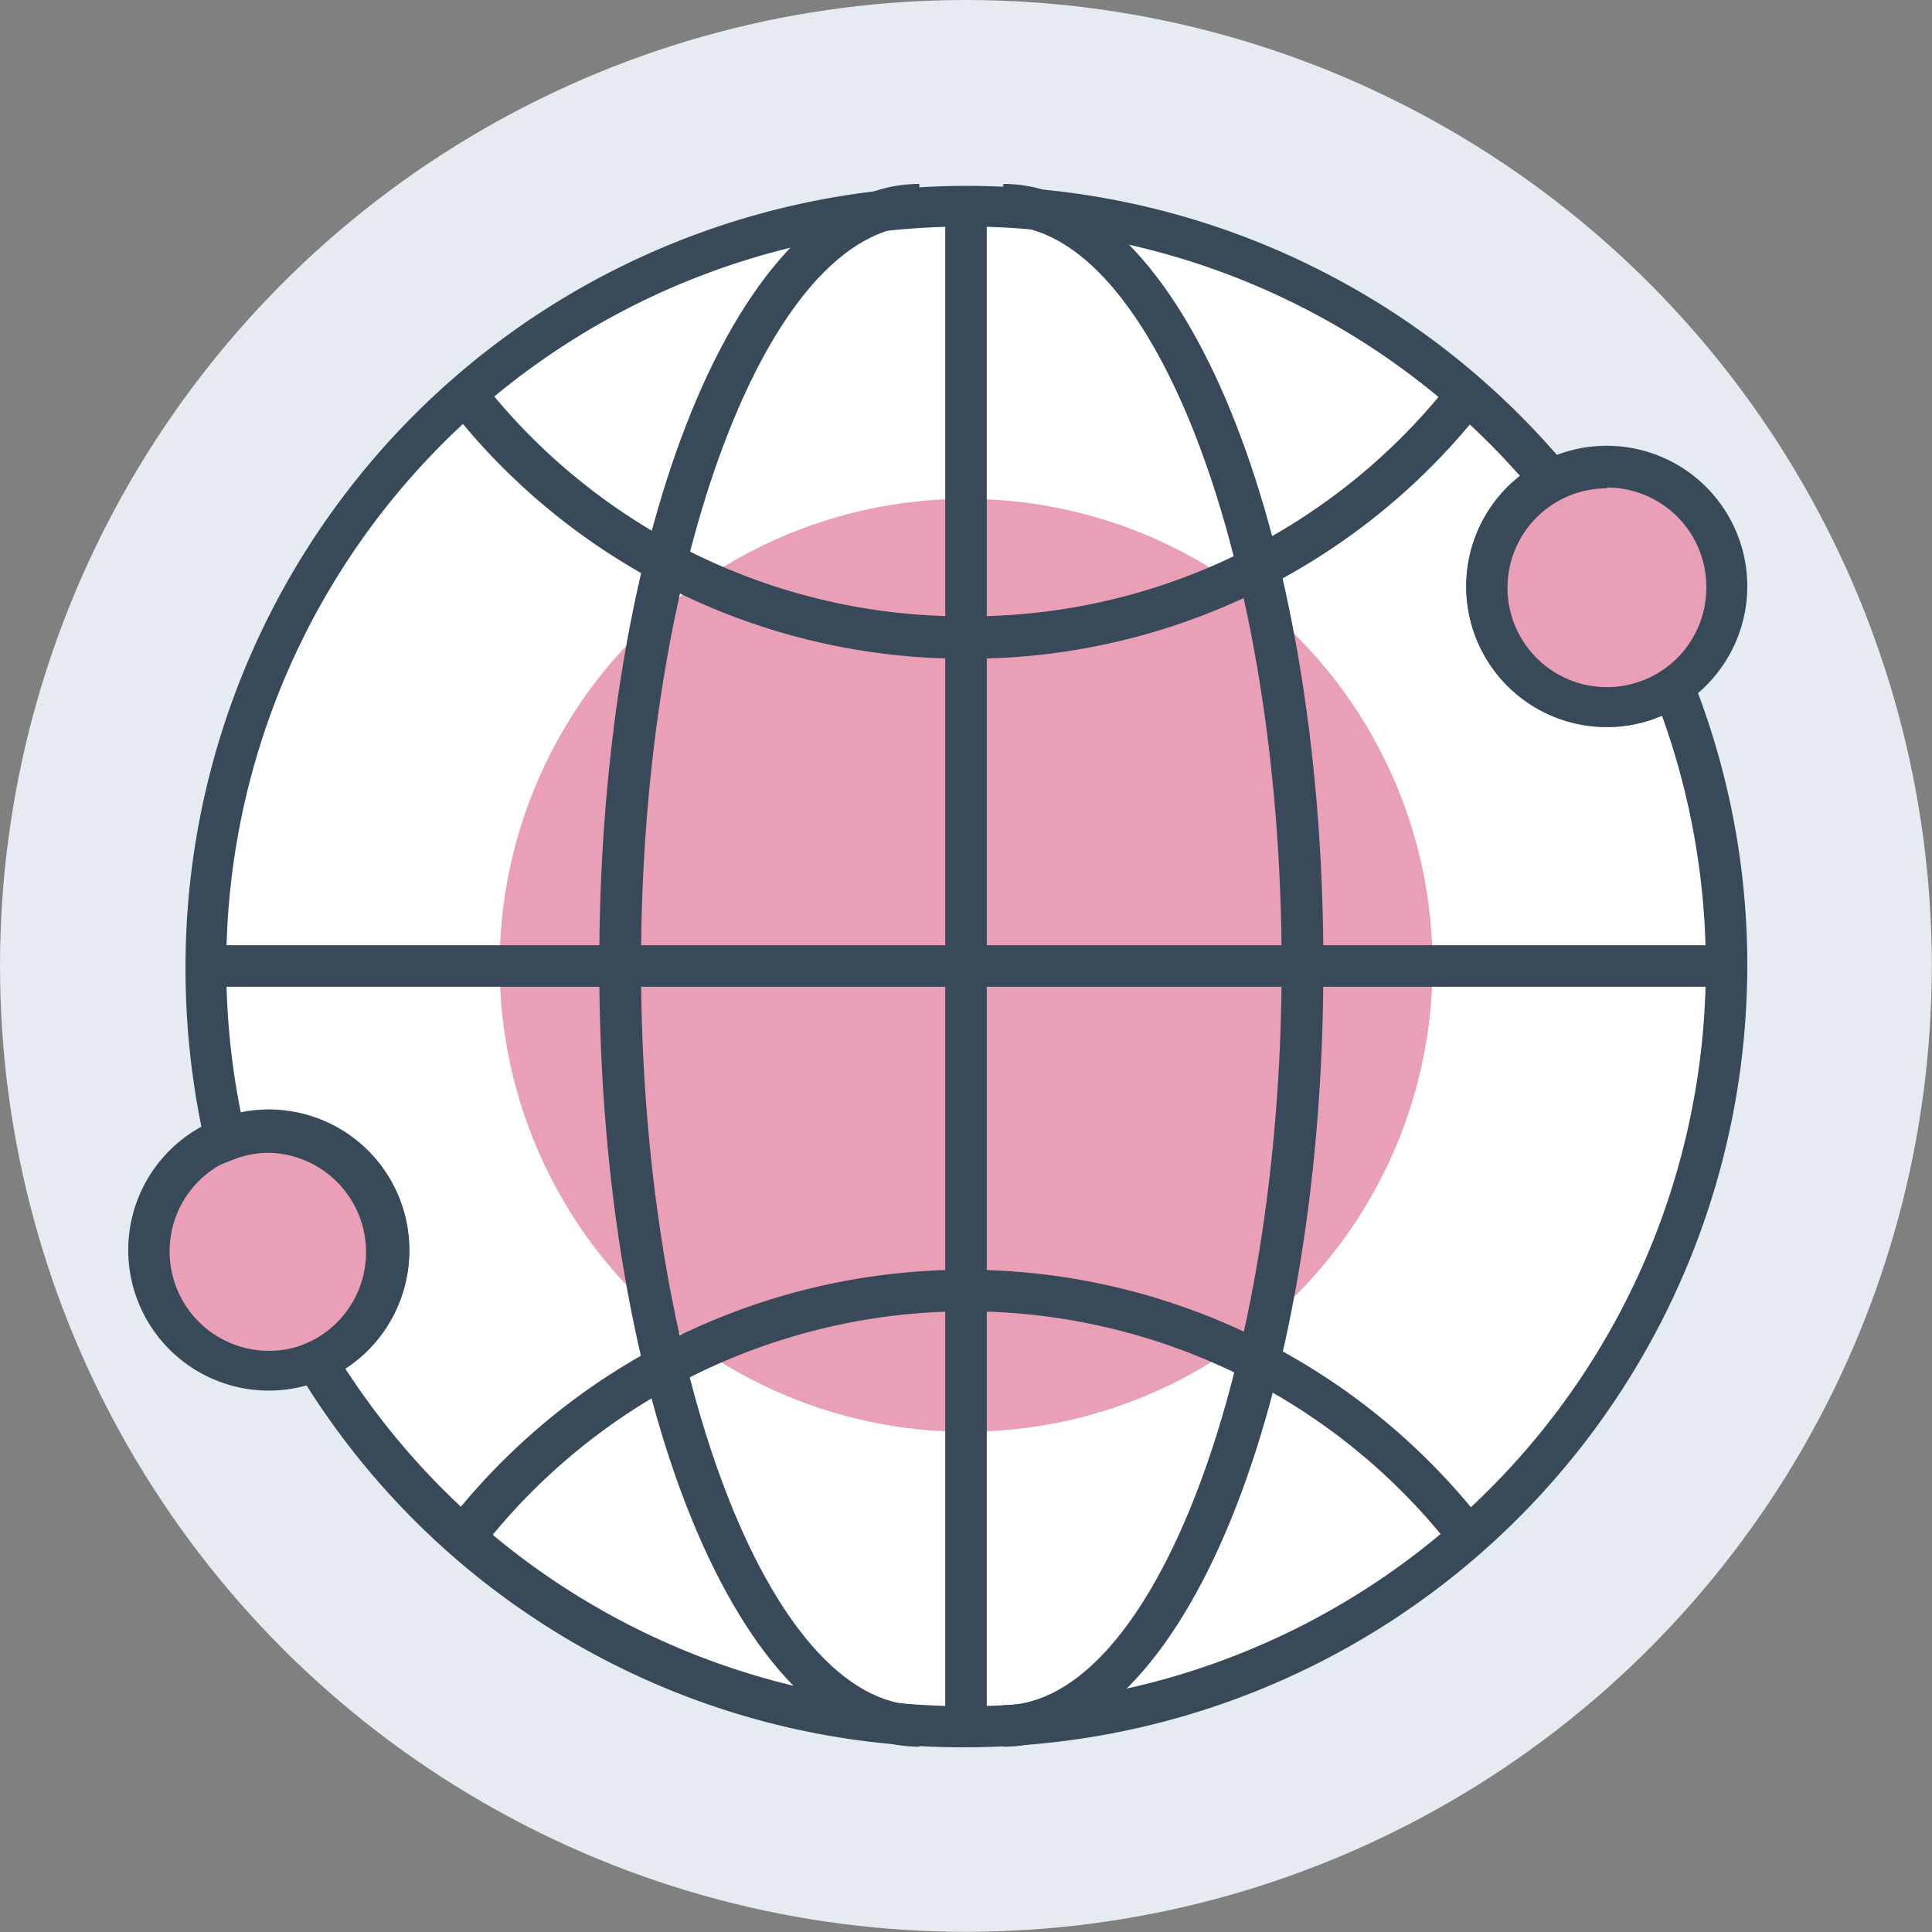
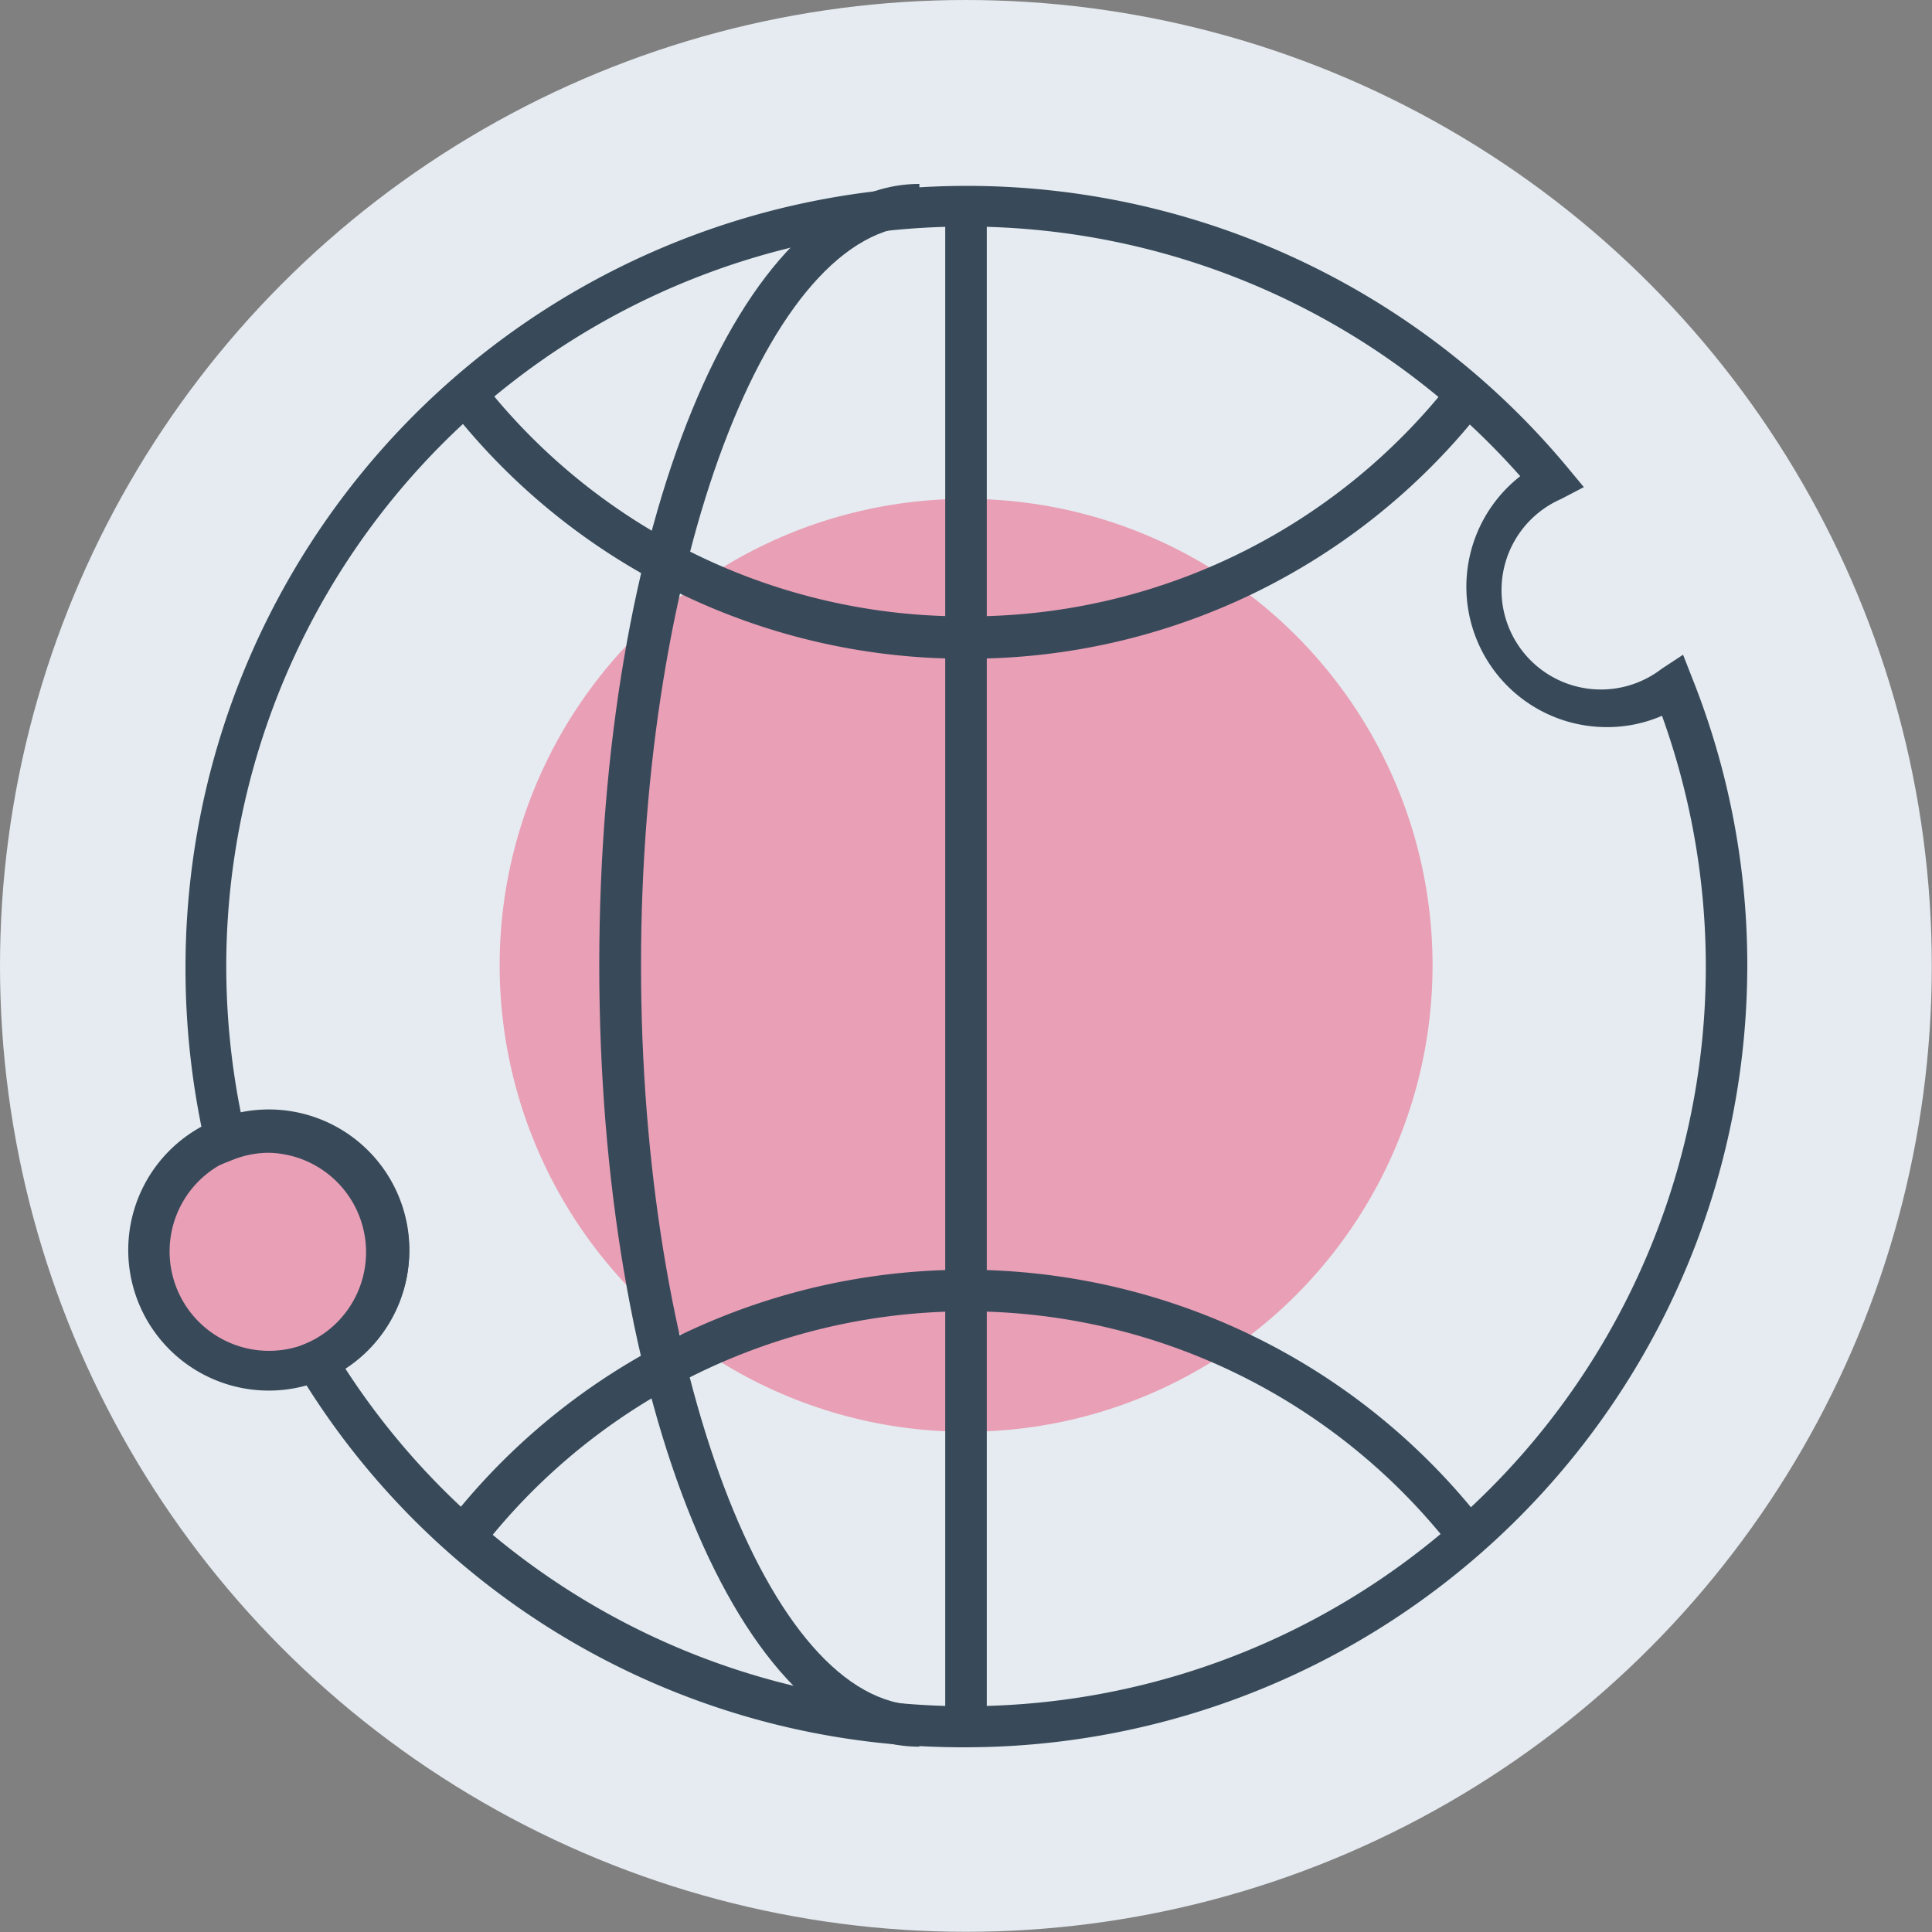
<svg xmlns="http://www.w3.org/2000/svg" viewBox="0 0 97.17 97.17">
  <rect x="0" y="0" width="97.17" height="97.17" fill="#808080" stroke="none" />
  <defs>
    <style>.cls-1{fill:#e5ebf0;}.cls-2{fill:#fff;}.cls-3{fill:#e99fb5;}.cls-4{fill:#384a5a;}</style>
  </defs>
  <g id="Слой_2" data-name="Слой 2">
    <g id="Layer_1" data-name="Layer 1">
      <circle class="cls-1" cx="48.58" cy="48.58" r="48.58" />
-       <circle class="cls-2" cx="48.59" cy="48.55" r="38.25" transform="translate(-20.1 48.58) rotate(-45)" />
      <circle class="cls-3" cx="48.59" cy="48.55" r="23.46" />
-       <path class="cls-4" d="M50.46,87.85V85.76c7.59,0,14-17,14-37.21s-6.42-37.2-14-37.2V9.25c9,0,16.1,17.27,16.1,39.3S59.49,87.85,50.46,87.85Z" />
      <path class="cls-4" d="M46.24,87.85c-9,0-16.1-17.26-16.1-39.3s7.07-39.3,16.1-39.3v2.1c-7.59,0-14,17-14,37.2s6.42,37.21,14,37.21Z" />
-       <rect class="cls-4" x="10.33" y="47.54" width="76.51" height="2.09" />
      <rect class="cls-4" x="47.54" y="10.33" width="2.09" height="76.51" />
      <path class="cls-4" d="M48.58,33.13a32.84,32.84,0,0,1-26-12.68l1.65-1.29A30.76,30.76,0,0,0,48.58,31,30.76,30.76,0,0,0,73,19.16l1.65,1.29A32.84,32.84,0,0,1,48.58,33.13Z" />
      <path class="cls-4" d="M24.22,77.83l-1.65-1.29a33,33,0,0,1,52,0L73,77.83a30.93,30.93,0,0,0-48.73,0Z" />
      <circle class="cls-3" cx="13.53" cy="62.88" r="5.57" />
      <path class="cls-4" d="M13.53,69.94a7.07,7.07,0,1,1,7.06-7.06A7.07,7.07,0,0,1,13.53,69.94Zm0-12a5,5,0,1,0,5,5A5,5,0,0,0,13.53,57.91Z" />
      <path class="cls-4" d="M48.58,87.88A39,39,0,0,1,15,69l-.63-1,1.11-.47a5,5,0,0,0-1.93-9.55,4.89,4.89,0,0,0-1.81.34l-1.13.45-.28-1.18a39.82,39.82,0,0,1-1-8.94A39.3,39.3,0,0,1,78.83,23.5l.83,1-1.15.6a5,5,0,1,0,5.06,8.54l1.08-.71.47,1.2a38.92,38.92,0,0,1,2.76,14.46A39.34,39.34,0,0,1,48.58,87.88ZM17.36,68.82A37.2,37.2,0,0,0,83.59,36a6.9,6.9,0,0,1-2.77.57,7.06,7.06,0,0,1-4.36-12.62A37.21,37.21,0,0,0,11.38,48.58,37.55,37.55,0,0,0,12.12,56a6.62,6.62,0,0,1,1.41-.15,7.07,7.07,0,0,1,3.83,13Z" />
-       <circle class="cls-3" cx="80.82" cy="29.49" r="6.02" />
-       <path class="cls-4" d="M80.82,36.56a7.07,7.07,0,1,1,7.06-7.07A7.08,7.08,0,0,1,80.82,36.56Zm0-12a5,5,0,1,0,5,5A5,5,0,0,0,80.82,24.52Z" />
    </g>
  </g>
</svg>